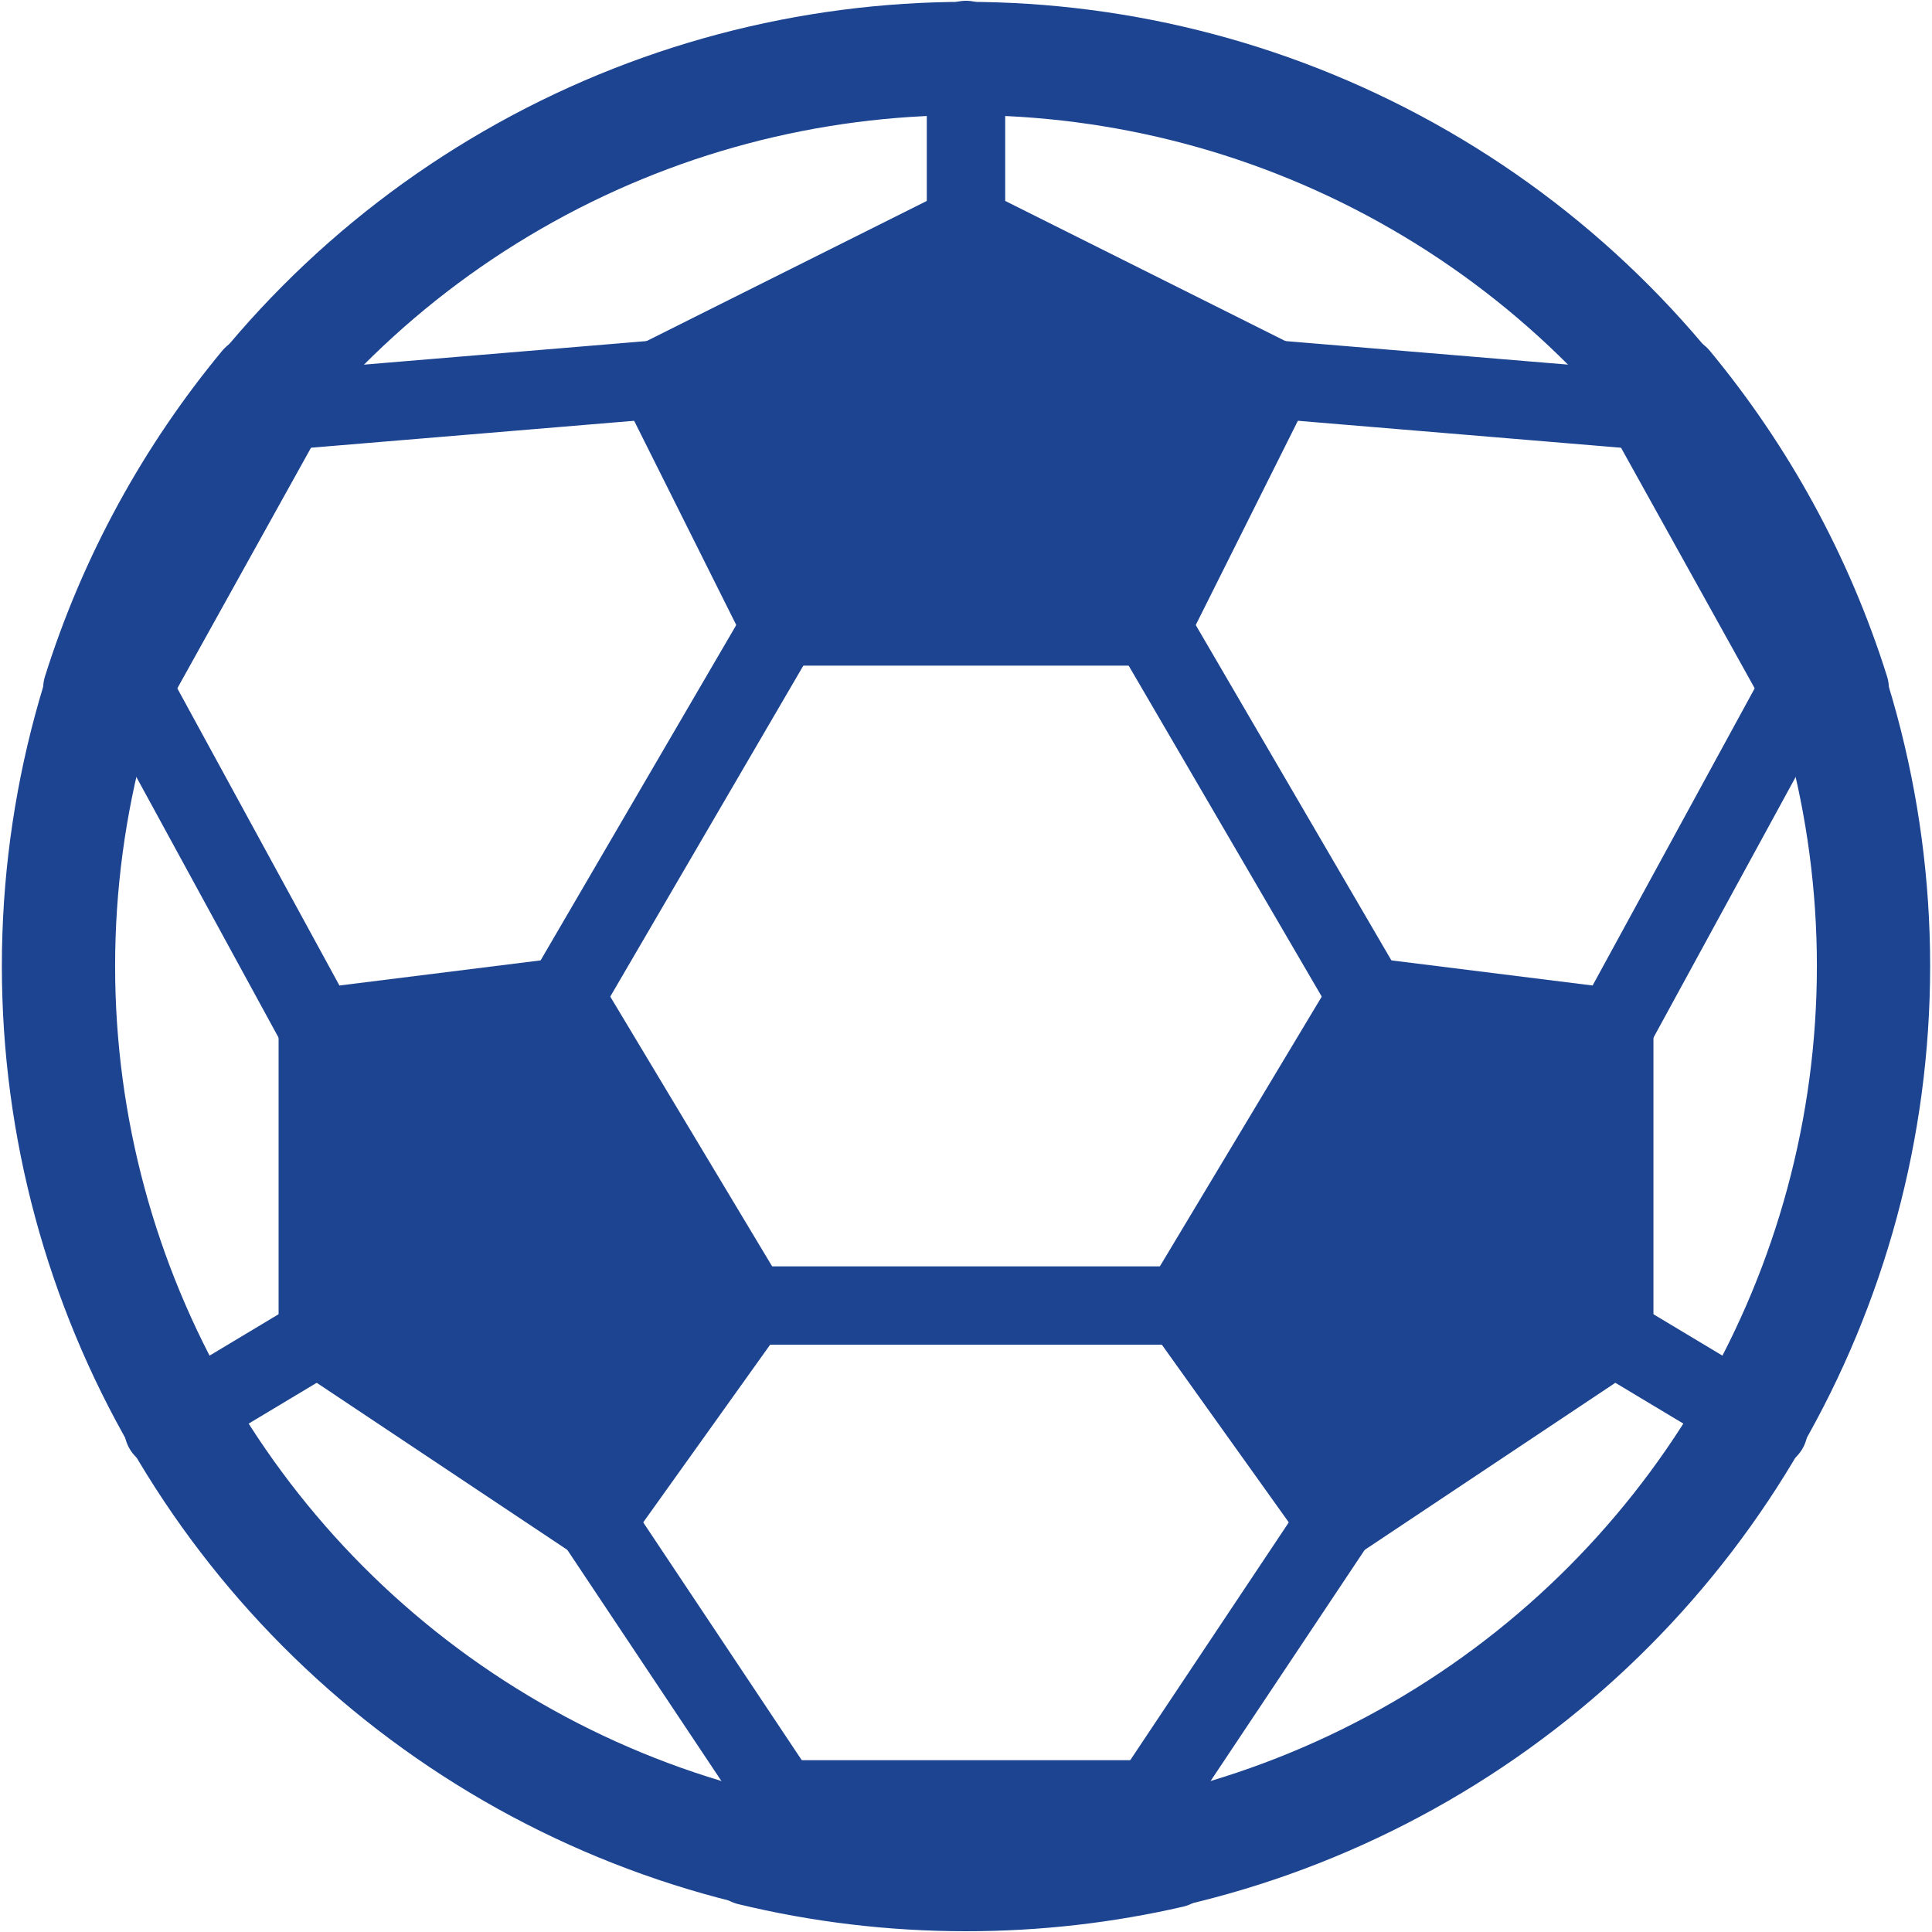
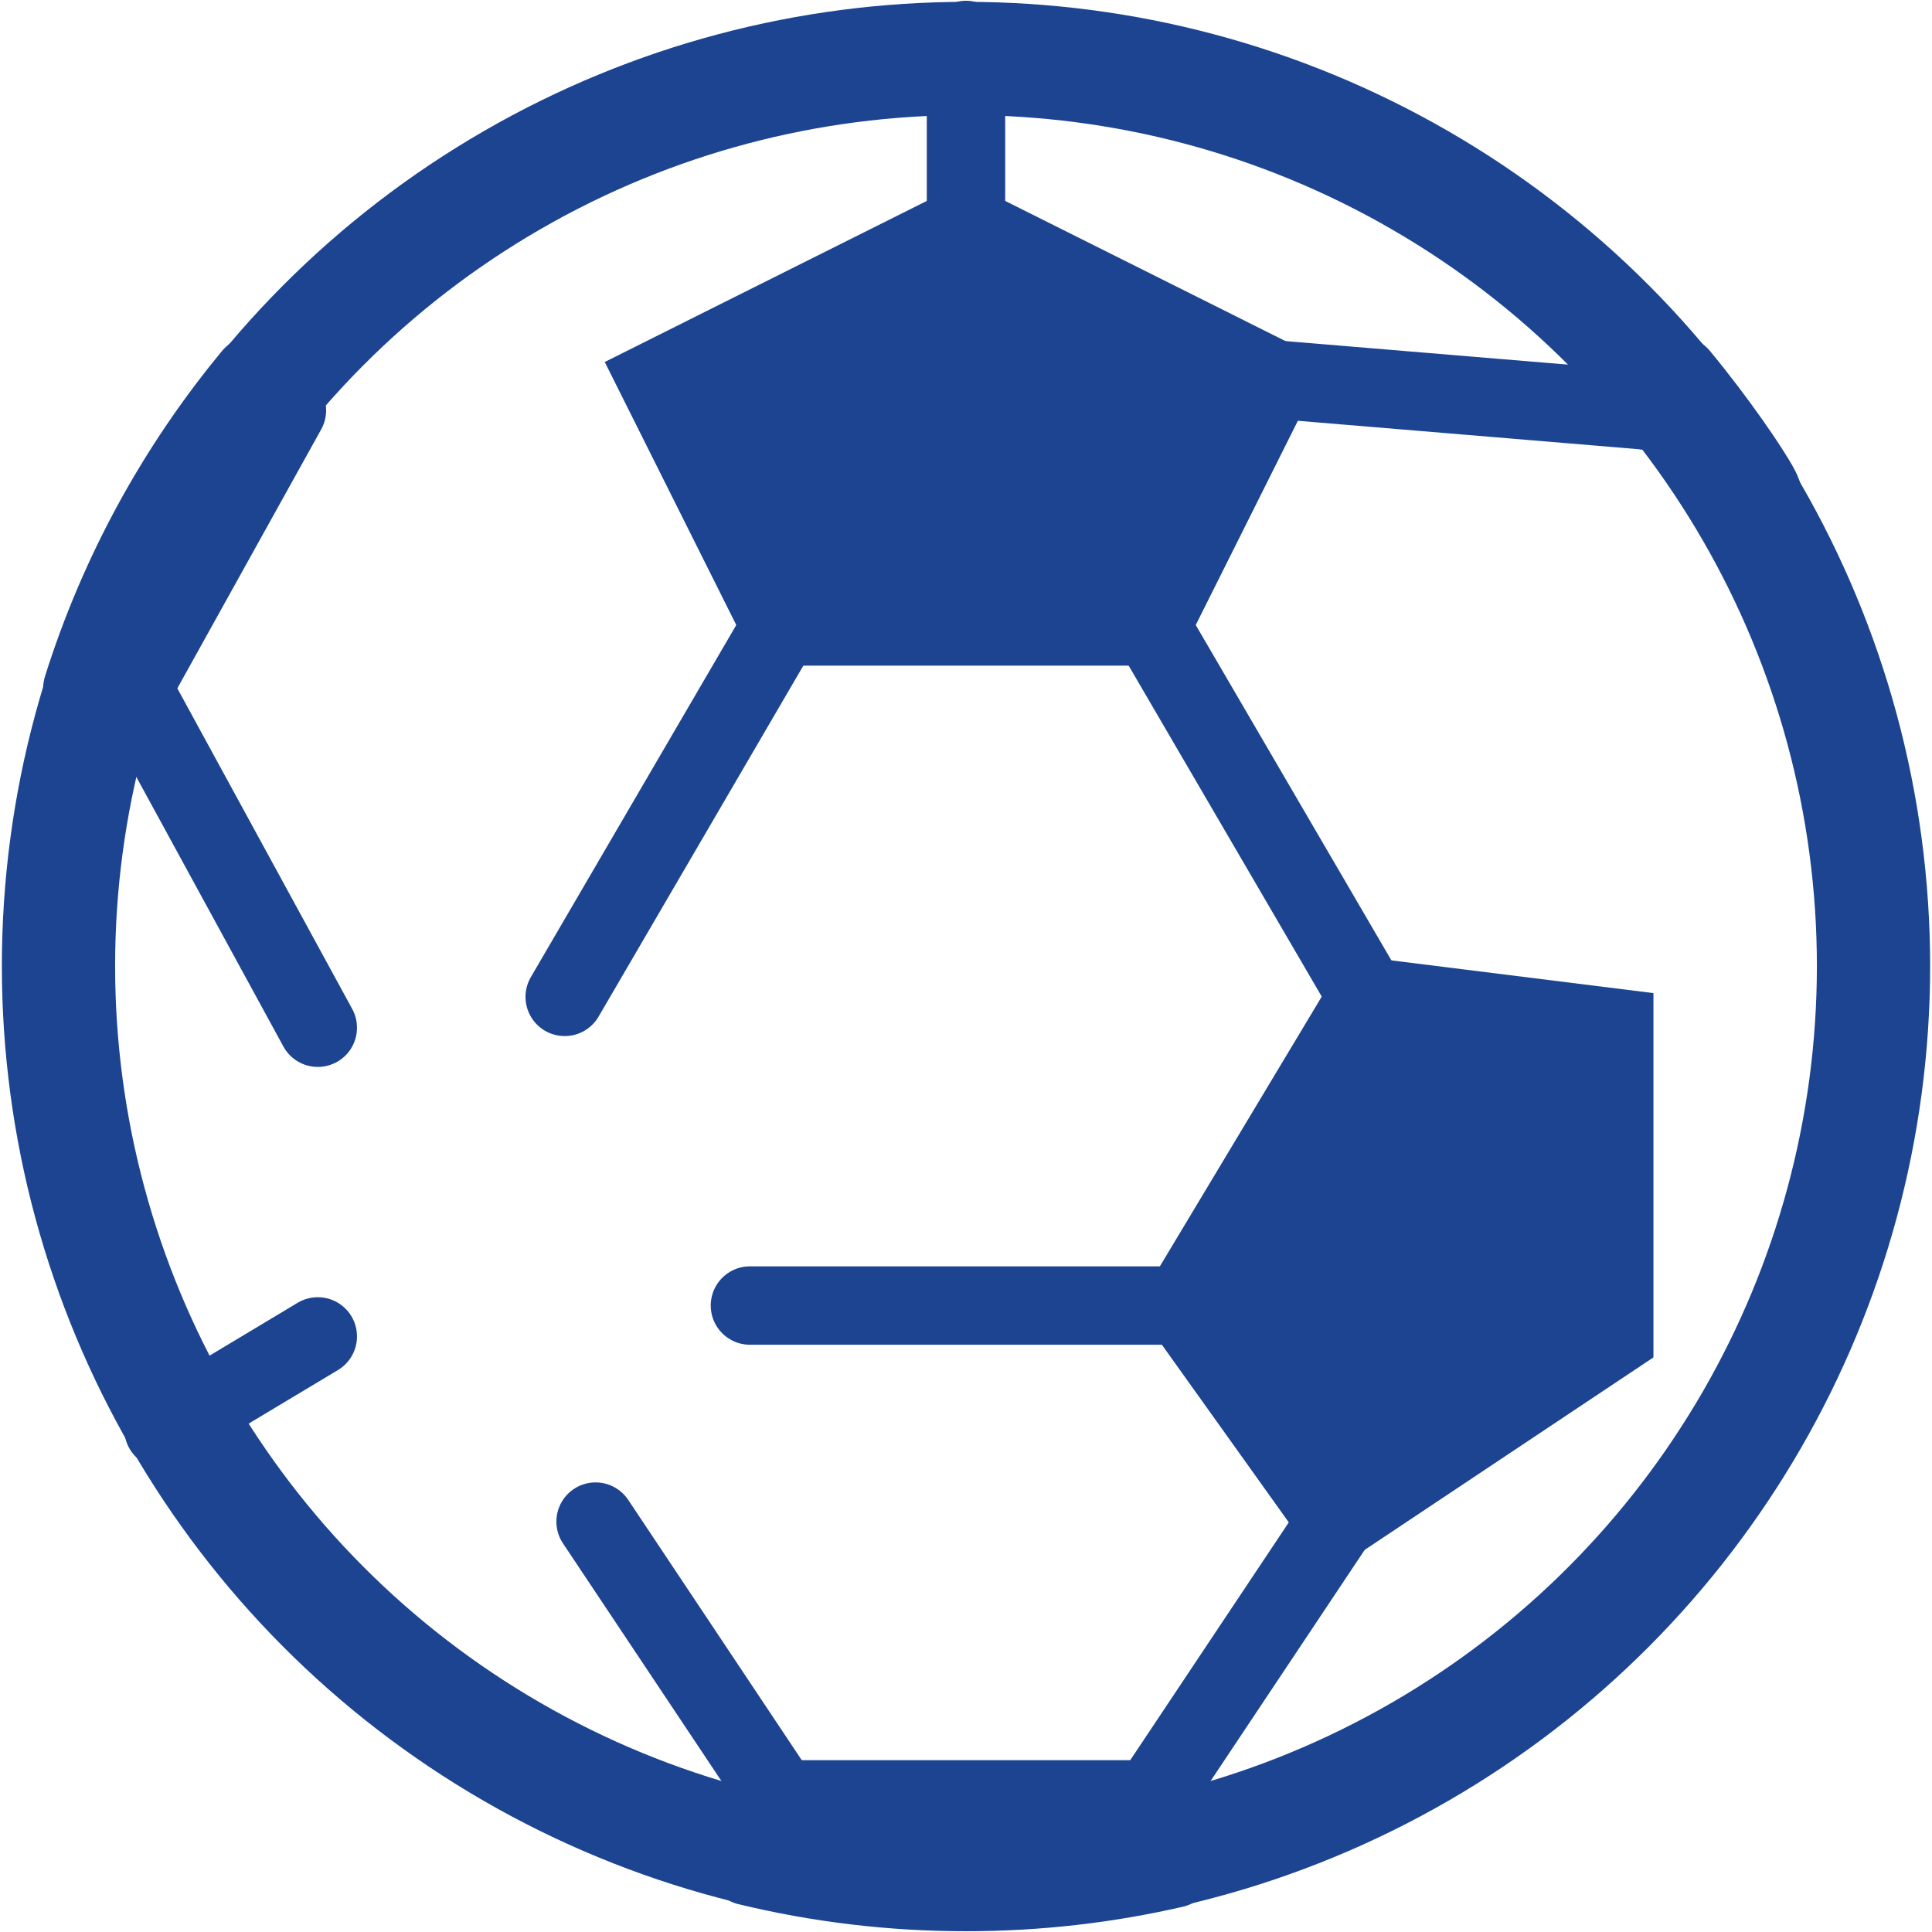
<svg xmlns="http://www.w3.org/2000/svg" version="1.1" x="0px" y="0px" viewBox="0 0 55 55" style="enable-background:new 0 0 55 55;" xml:space="preserve">
  <style type="text/css">
	.st0{display:none;}
	.st1{fill:#1C4491;stroke:#1C4491;stroke-width:2.232;stroke-miterlimit:10;}
	.st2{fill:none;stroke:#1C4491;stroke-width:2.232;stroke-linecap:round;stroke-linejoin:round;stroke-miterlimit:10;}
	.st3{fill:#1C4491;stroke:#1C4491;stroke-width:2.232;stroke-linecap:round;stroke-linejoin:round;stroke-miterlimit:10;}
	.st4{fill:none;stroke:#1C4491;stroke-width:3.224;stroke-linecap:round;stroke-linejoin:round;stroke-miterlimit:10;}
</style>
  <g id="Vorlage" class="st0">
    <image style="display:inline;overflow:visible;" width="512" height="512" transform="matrix(0.969 0 0 0.969 -36.276 -216.276)">
	</image>
  </g>
  <g id="Ebene_1">
    <g>
      <polygon class="st1" points="18.713,10.804 27.5,6.41 36.287,10.804 32.772,17.834 22.228,17.834   " />
-       <polygon class="st1" points="16.076,28.379 21.349,37.166 16.955,43.317 9.047,38.045 9.047,29.257   " />
      <polygon class="st1" points="38.924,28.379 33.651,37.166 38.045,43.317 45.954,38.045 45.954,29.257   " />
      <path class="st2" d="M3.774,19.591l4.394-7.909L7.184,10.699c-2.147,2.593-3.806,5.604-4.839,8.892H3.774z    " />
      <line class="st2" x1="36.287" y1="10.804" x2="46.832" y2="11.683" />
      <line class="st2" x1="27.5" y1="6.41" x2="27.5" y2="1.138" />
-       <line class="st2" x1="18.713" y1="10.804" x2="8.168" y2="11.683" />
      <line class="st2" x1="3.774" y1="19.591" x2="9.047" y2="29.257" />
      <line class="st2" x1="9.047" y1="38.045" x2="4.653" y2="40.681" />
      <line class="st2" x1="16.955" y1="43.317" x2="22.228" y2="51.226" />
      <line class="st2" x1="32.772" y1="51.226" x2="38.045" y2="43.317" />
      <line class="st2" x1="21.349" y1="37.166" x2="33.651" y2="37.166" />
      <line class="st2" x1="16.076" y1="28.379" x2="22.228" y2="17.834" />
      <line class="st2" x1="32.772" y1="17.834" x2="38.924" y2="28.379" />
-       <line class="st2" x1="45.954" y1="29.257" x2="51.226" y2="19.591" />
-       <line class="st2" x1="45.954" y1="38.045" x2="50.347" y2="40.681" />
-       <path class="st2" d="M47.816,10.699l-0.983,0.983l4.394,7.909h1.429    C51.622,16.303,49.962,13.292,47.816,10.699z" />
+       <path class="st2" d="M47.816,10.699l-0.983,0.983h1.429    C51.622,16.303,49.962,13.292,47.816,10.699z" />
      <path class="st3" d="M21.28,53.122c1.995,0.483,4.077,0.74,6.22,0.74    c2.038,0,4.023-0.232,5.928-0.67l-0.656-1.967H22.228L21.28,53.122z" />
      <circle class="st4" cx="27.5" cy="27.5" r="25.835" />
    </g>
  </g>
</svg>